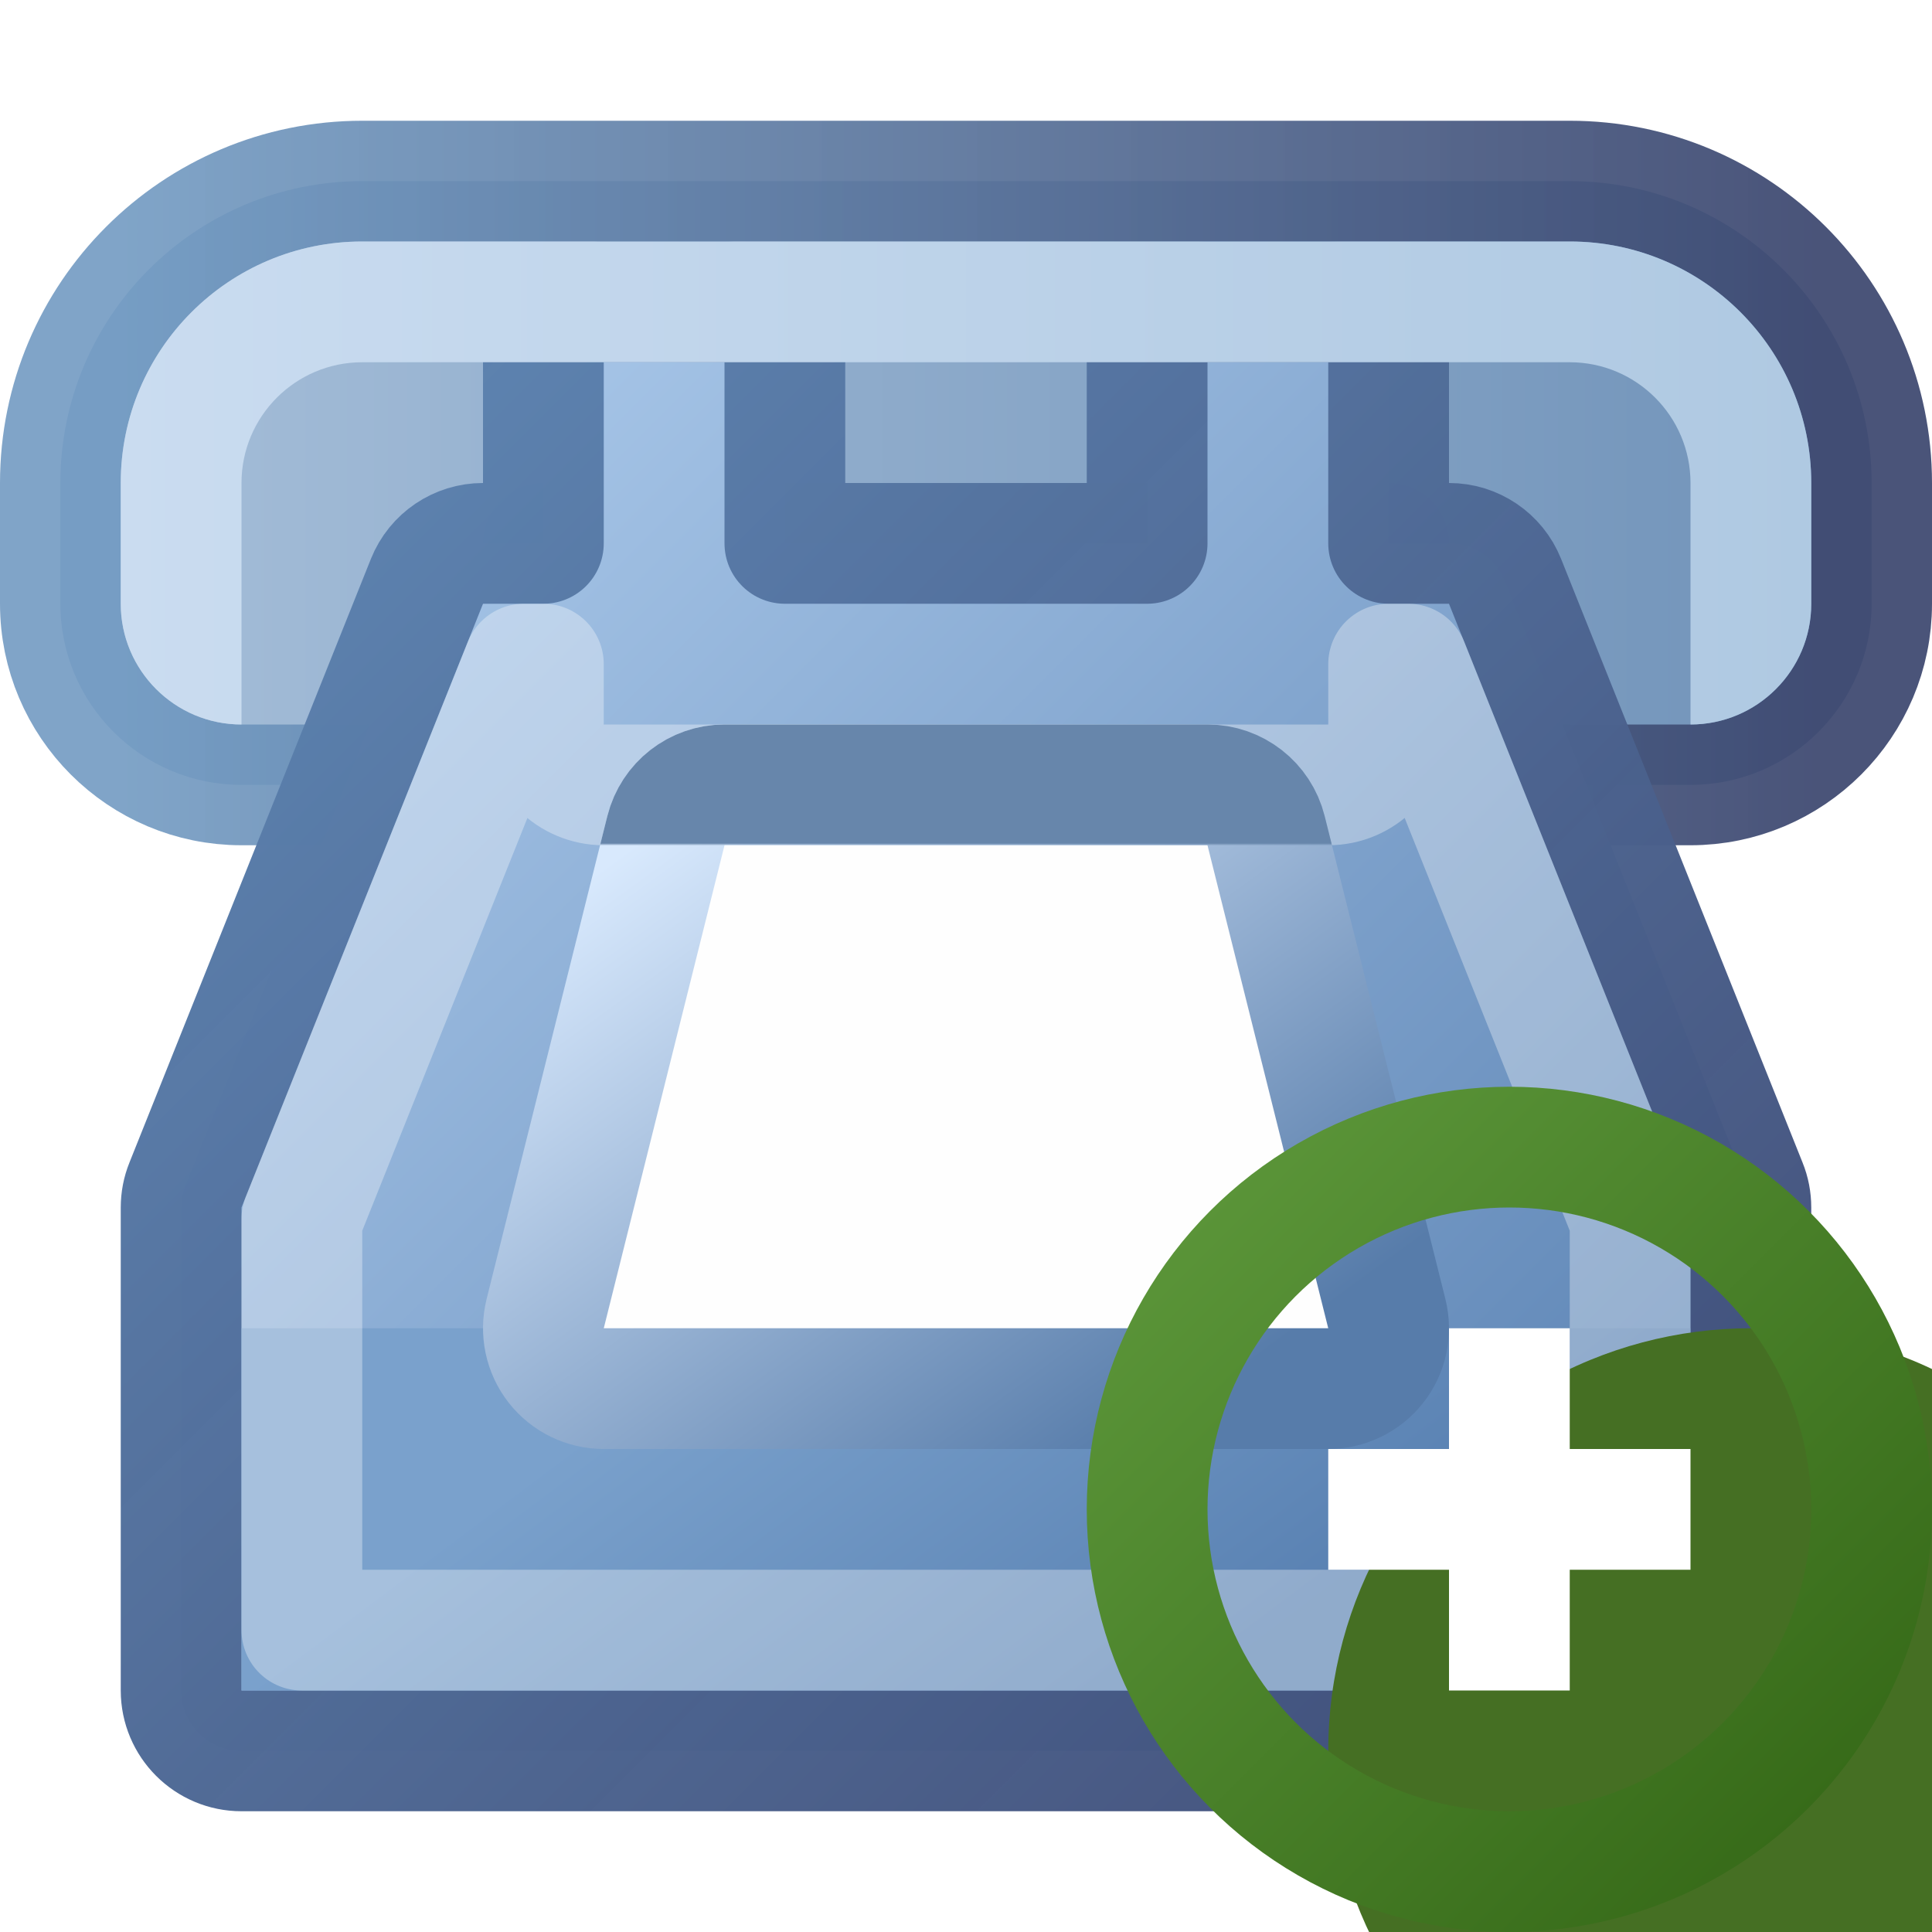
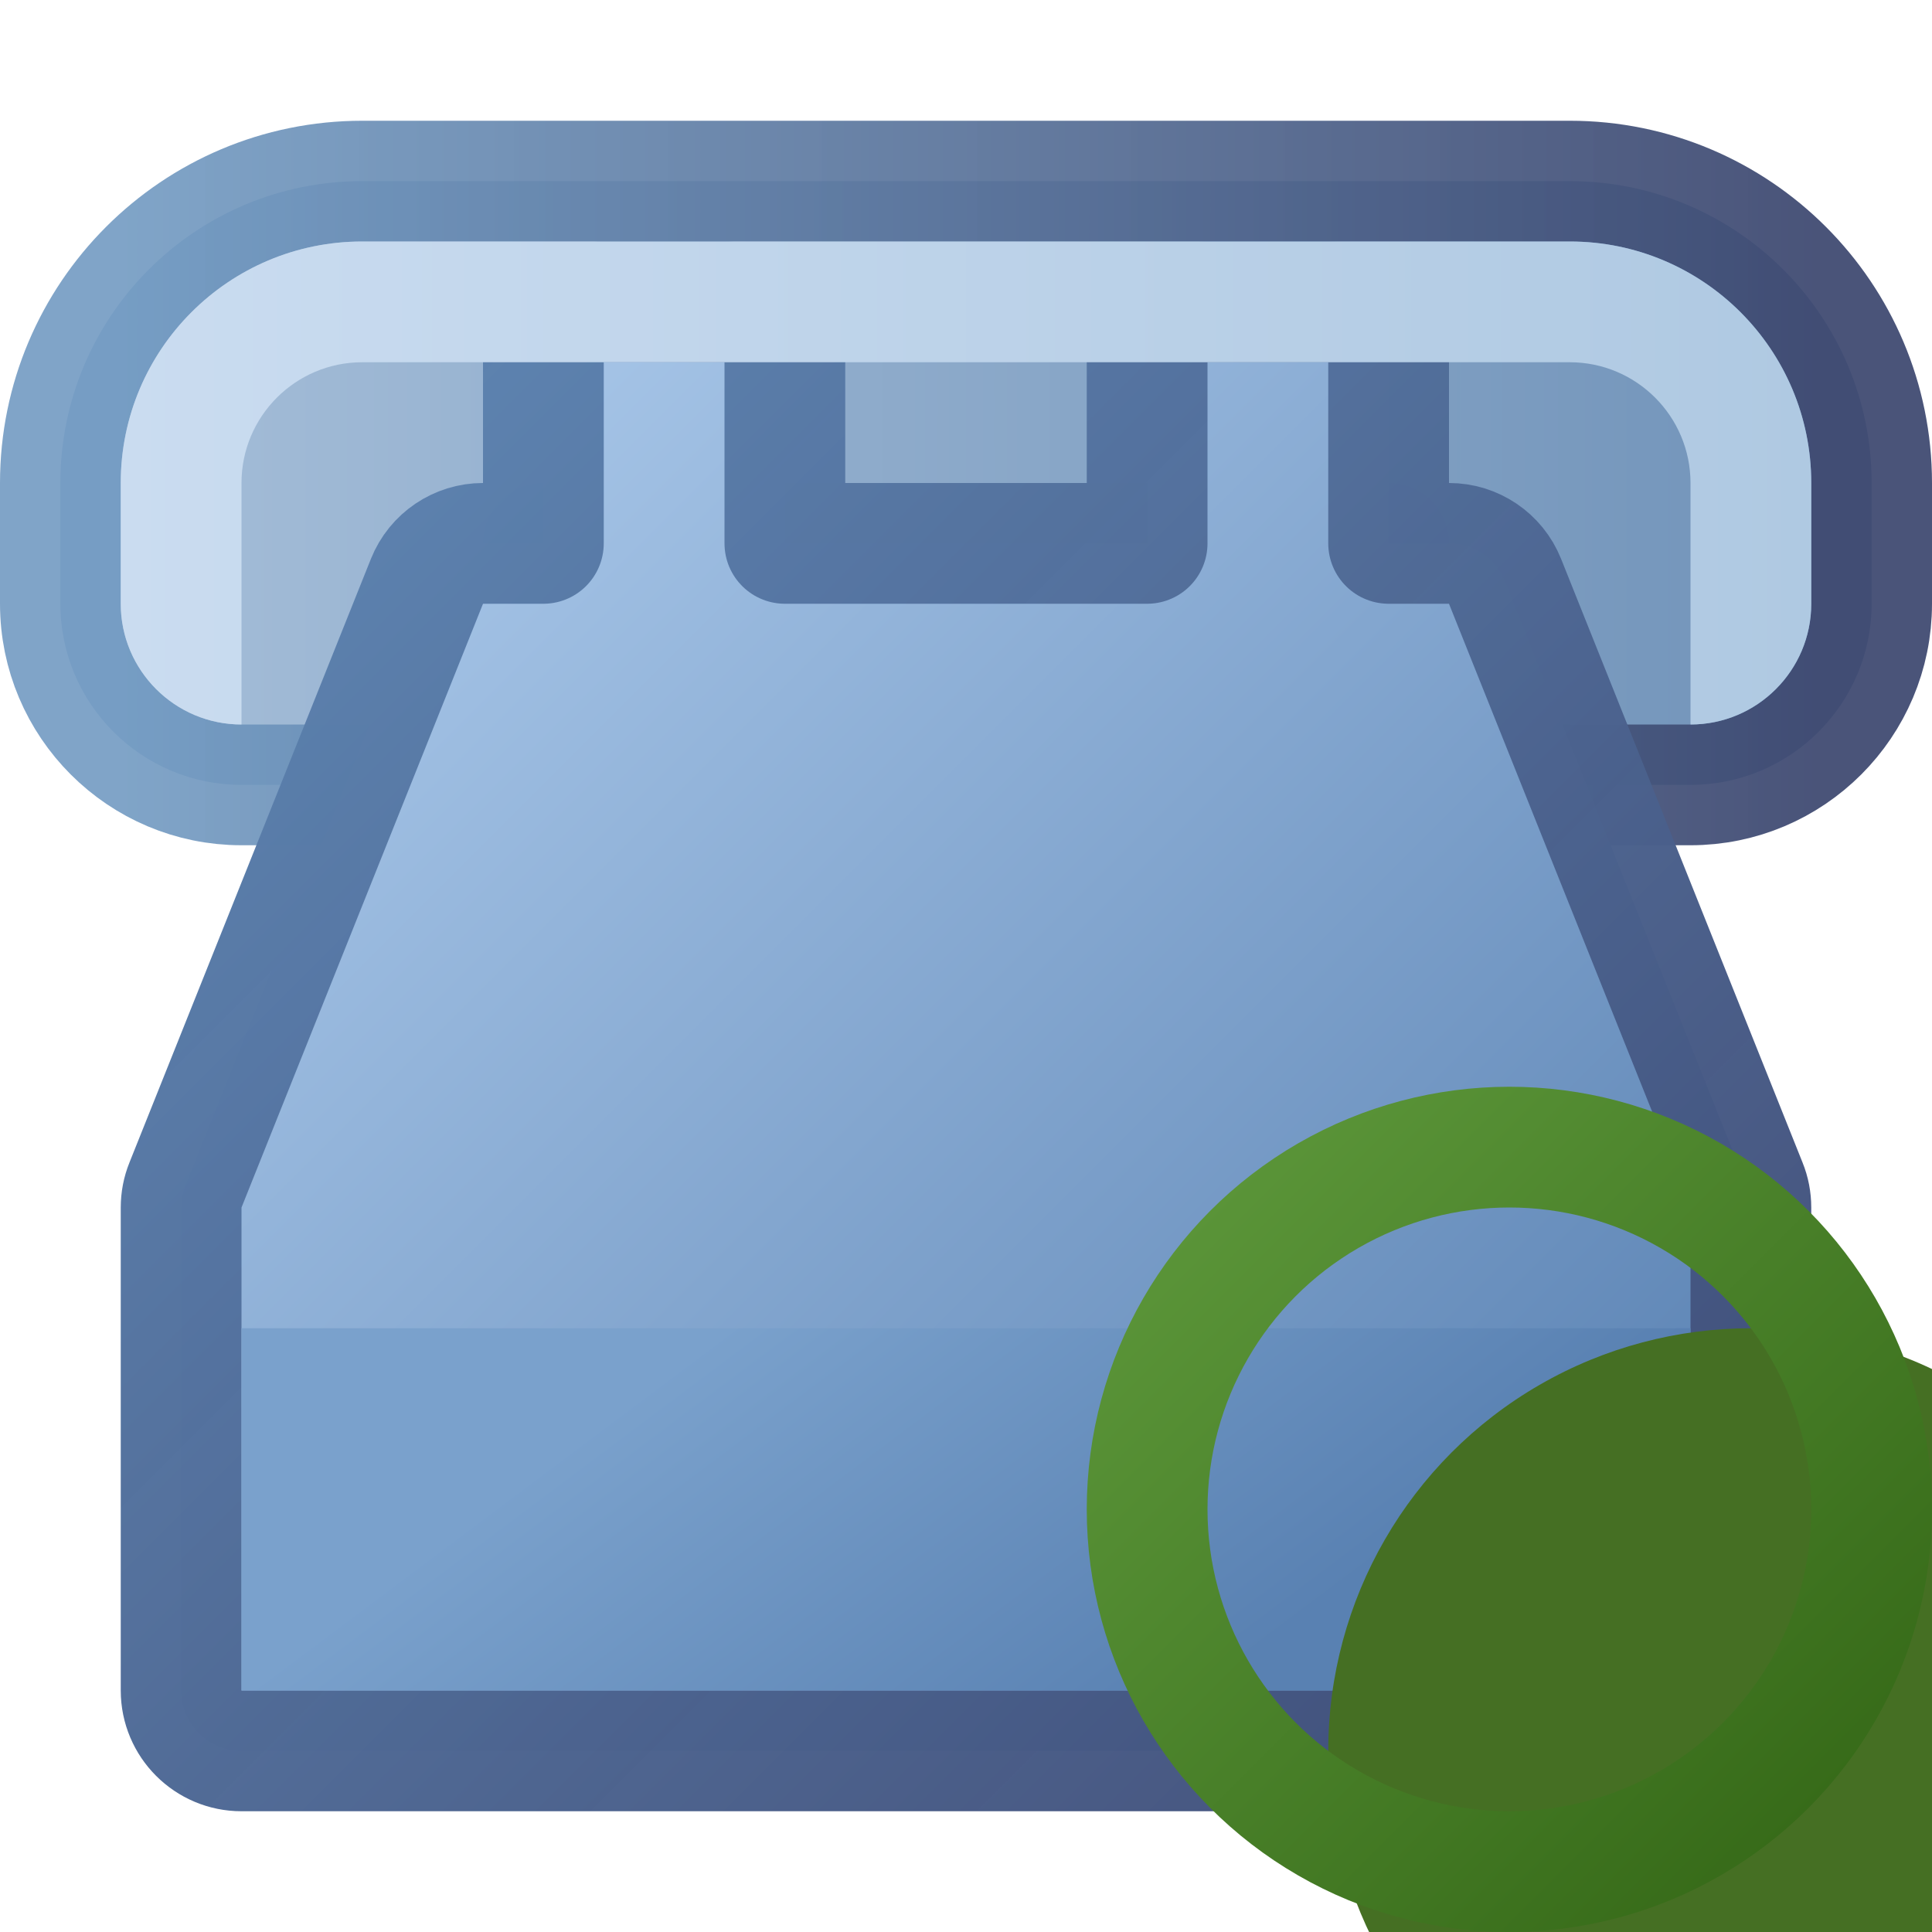
<svg xmlns="http://www.w3.org/2000/svg" width="16" height="16" viewBox="0 0 16 16" fill="none">
  <path d="M11.5 4.5V5C11.5 5.828 12.172 6.5 13 6.5H14C14.828 6.5 15.5 5.828 15.5 5V4C15.5 2.619 14.381 1.5 13 1.5H12H4H3C1.619 1.5 0.5 2.619 0.5 4V5C0.5 5.828 1.172 6.5 2 6.5H3C3.828 6.5 4.5 5.828 4.5 5V4.5H11.5Z" fill="url(#paint0_linear_450_7644)" stroke="url(#paint1_linear_450_7644)" stroke-linejoin="round" />
  <path d="M1.536 9.814C1.512 9.873 1.5 9.936 1.5 10V14C1.5 14.276 1.724 14.5 2 14.5H14C14.276 14.5 14.5 14.276 14.5 14V10C14.5 9.936 14.488 9.873 14.464 9.814L12.464 4.814C12.388 4.624 12.204 4.5 12 4.5H11.5V3C11.5 2.724 11.276 2.5 11 2.5H10C9.724 2.5 9.5 2.724 9.5 3V4.5H6.5V3C6.5 2.724 6.276 2.5 6 2.5H5C4.724 2.5 4.5 2.724 4.5 3V4.5H4C3.796 4.5 3.612 4.624 3.536 4.814L1.536 9.814Z" fill="url(#paint2_linear_450_7644)" stroke="url(#paint3_linear_450_7644)" stroke-linejoin="round" />
  <rect x="2" y="11" width="12" height="3" fill="url(#paint4_linear_450_7644)" />
-   <path d="M11 6.5C11.276 6.5 11.5 6.276 11.5 6V5.5H11.662L13.5 10.096V13.5H2.5V10.096L4.339 5.5H4.5V6C4.5 6.276 4.724 6.5 5 6.5H11Z" stroke="white" stroke-opacity="0.33" stroke-linejoin="round" />
-   <path d="M4.515 10.879C4.478 11.028 4.511 11.186 4.606 11.308C4.701 11.429 4.846 11.5 5 11.5H11C11.154 11.5 11.299 11.429 11.394 11.308C11.489 11.186 11.522 11.028 11.485 10.879L10.485 6.879C10.429 6.656 10.229 6.5 10 6.5H6C5.771 6.5 5.571 6.656 5.515 6.879L4.515 10.879Z" fill="#FEFEFE" />
-   <path d="M4.515 10.879C4.478 11.028 4.511 11.186 4.606 11.308C4.701 11.429 4.846 11.5 5 11.5H11C11.154 11.5 11.299 11.429 11.394 11.308C11.489 11.186 11.522 11.028 11.485 10.879L10.485 6.879C10.429 6.656 10.229 6.5 10 6.5H6C5.771 6.5 5.571 6.656 5.515 6.879L4.515 10.879Z" stroke="url(#paint5_linear_450_7644)" stroke-linejoin="round" />
-   <path d="M4.515 10.879C4.478 11.028 4.511 11.186 4.606 11.308C4.701 11.429 4.846 11.5 5 11.5H11C11.154 11.5 11.299 11.429 11.394 11.308C11.489 11.186 11.522 11.028 11.485 10.879L10.485 6.879C10.429 6.656 10.229 6.5 10 6.5H6C5.771 6.5 5.571 6.656 5.515 6.879L4.515 10.879Z" stroke="url(#paint6_linear_450_7644)" stroke-linejoin="round" />
  <path fill-rule="evenodd" clip-rule="evenodd" d="M12 3H13C13.552 3 14 3.448 14 4V5V6C14.552 6 15 5.552 15 5V4C15 2.895 14.105 2 13 2H3C1.895 2 1 2.895 1 4V5C1 5.552 1.448 6 2 6V5L2 4C2 3.448 2.448 3 3 3H4H12Z" fill="url(#paint7_linear_450_7644)" />
  <g filter="url(#filter0_i_450_7644)">
    <circle cx="12.5" cy="12.5" r="3.5" fill="#456F23" />
  </g>
  <circle cx="12.5" cy="12.5" r="3" stroke="url(#paint8_linear_450_7644)" />
-   <path fill-rule="evenodd" clip-rule="evenodd" d="M12 12V11H13V12H14V13H13V14H12V13H11V12H12Z" fill="white" />
  <defs>
    <filter id="filter0_i_450_7644" x="9" y="9" width="9" height="9" filterUnits="userSpaceOnUse" color-interpolation-filters="sRGB">
      <feFlood flood-opacity="0" result="BackgroundImageFix" />
      <feBlend mode="normal" in="SourceGraphic" in2="BackgroundImageFix" result="shape" />
      <feColorMatrix in="SourceAlpha" type="matrix" values="0 0 0 0 0 0 0 0 0 0 0 0 0 0 0 0 0 0 127 0" result="hardAlpha" />
      <feOffset dx="2" dy="2" />
      <feGaussianBlur stdDeviation="4" />
      <feComposite in2="hardAlpha" operator="arithmetic" k2="-1" k3="1" />
      <feColorMatrix type="matrix" values="0 0 0 0 0.715 0 0 0 0 0.899 0 0 0 0 0.57 0 0 0 1 0" />
      <feBlend mode="normal" in2="shape" result="effect1_innerShadow_450_7644" />
    </filter>
    <linearGradient id="paint0_linear_450_7644" x1="1" y1="3.5" x2="15" y2="3.5" gradientUnits="userSpaceOnUse">
      <stop stop-color="#A4BDD8" />
      <stop offset="1" stop-color="#7294BA" />
    </linearGradient>
    <linearGradient id="paint1_linear_450_7644" x1="1" y1="3.5" x2="15" y2="3.5" gradientUnits="userSpaceOnUse">
      <stop stop-color="#7099C1" stop-opacity="0.89" />
      <stop offset="1" stop-color="#3D4870" stop-opacity="0.933" />
    </linearGradient>
    <linearGradient id="paint2_linear_450_7644" x1="2.5" y1="3" x2="13.5" y2="14" gradientUnits="userSpaceOnUse">
      <stop stop-color="#ADCBEC" />
      <stop offset="1" stop-color="#5981B2" />
    </linearGradient>
    <linearGradient id="paint3_linear_450_7644" x1="2.5" y1="3" x2="13.5" y2="14" gradientUnits="userSpaceOnUse">
      <stop stop-color="#5E85B2" />
      <stop offset="1" stop-color="#404E79" stop-opacity="0.973" />
    </linearGradient>
    <linearGradient id="paint4_linear_450_7644" x1="6" y1="11" x2="8.88" y2="14.84" gradientUnits="userSpaceOnUse">
      <stop stop-color="#7AA1CC" />
      <stop offset="1" stop-color="#5981B2" />
    </linearGradient>
    <linearGradient id="paint5_linear_450_7644" x1="5.25" y1="7" x2="9.055" y2="12.232" gradientUnits="userSpaceOnUse">
      <stop stop-color="#D8E9FD" />
      <stop offset="1" stop-color="#577CAA" />
    </linearGradient>
    <linearGradient id="paint6_linear_450_7644" x1="8" y1="6" x2="8" y2="11" gradientUnits="userSpaceOnUse">
      <stop offset="0.197" stop-color="#6786AB" />
      <stop offset="0.201" stop-color="#6786AB" stop-opacity="0" />
    </linearGradient>
    <linearGradient id="paint7_linear_450_7644" x1="1" y1="3.5" x2="15" y2="3.5" gradientUnits="userSpaceOnUse">
      <stop stop-color="#CADCF0" />
      <stop offset="1" stop-color="#AFC9E2" />
    </linearGradient>
    <linearGradient id="paint8_linear_450_7644" x1="15" y1="15" x2="10" y2="10" gradientUnits="userSpaceOnUse">
      <stop stop-color="#376B19" />
      <stop offset="1" stop-color="#5A9438" />
    </linearGradient>
  </defs>
</svg>